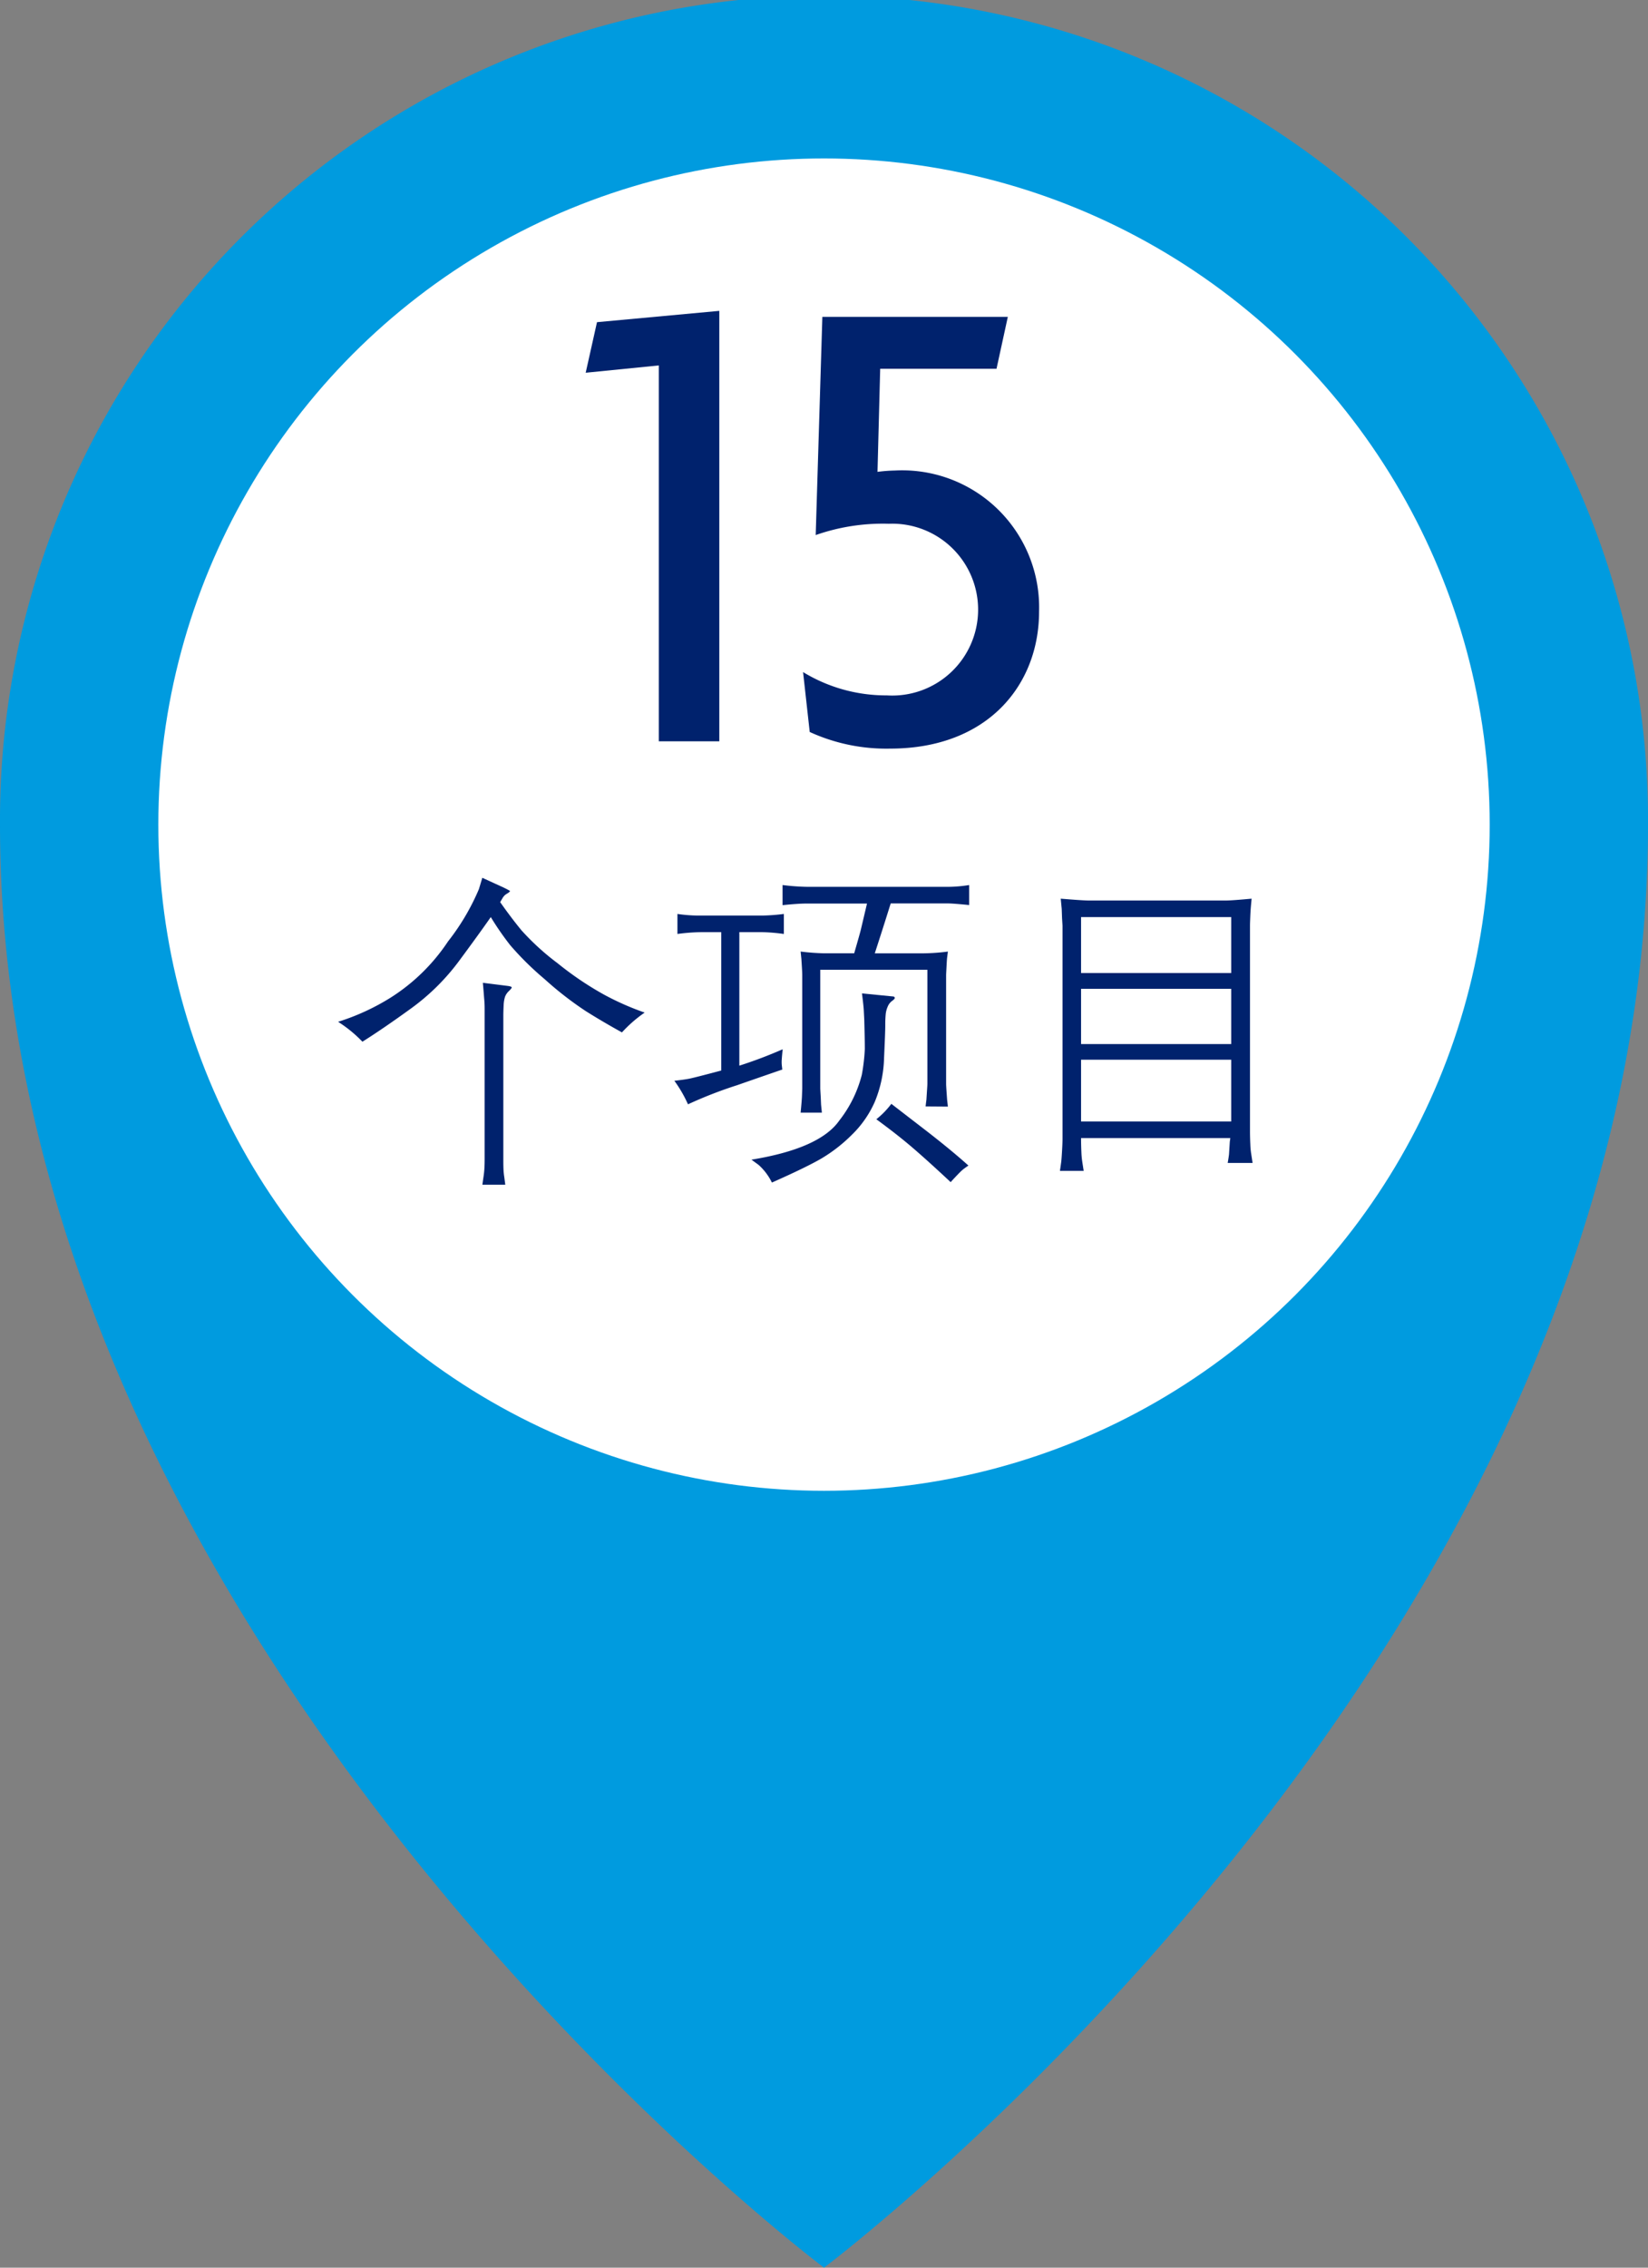
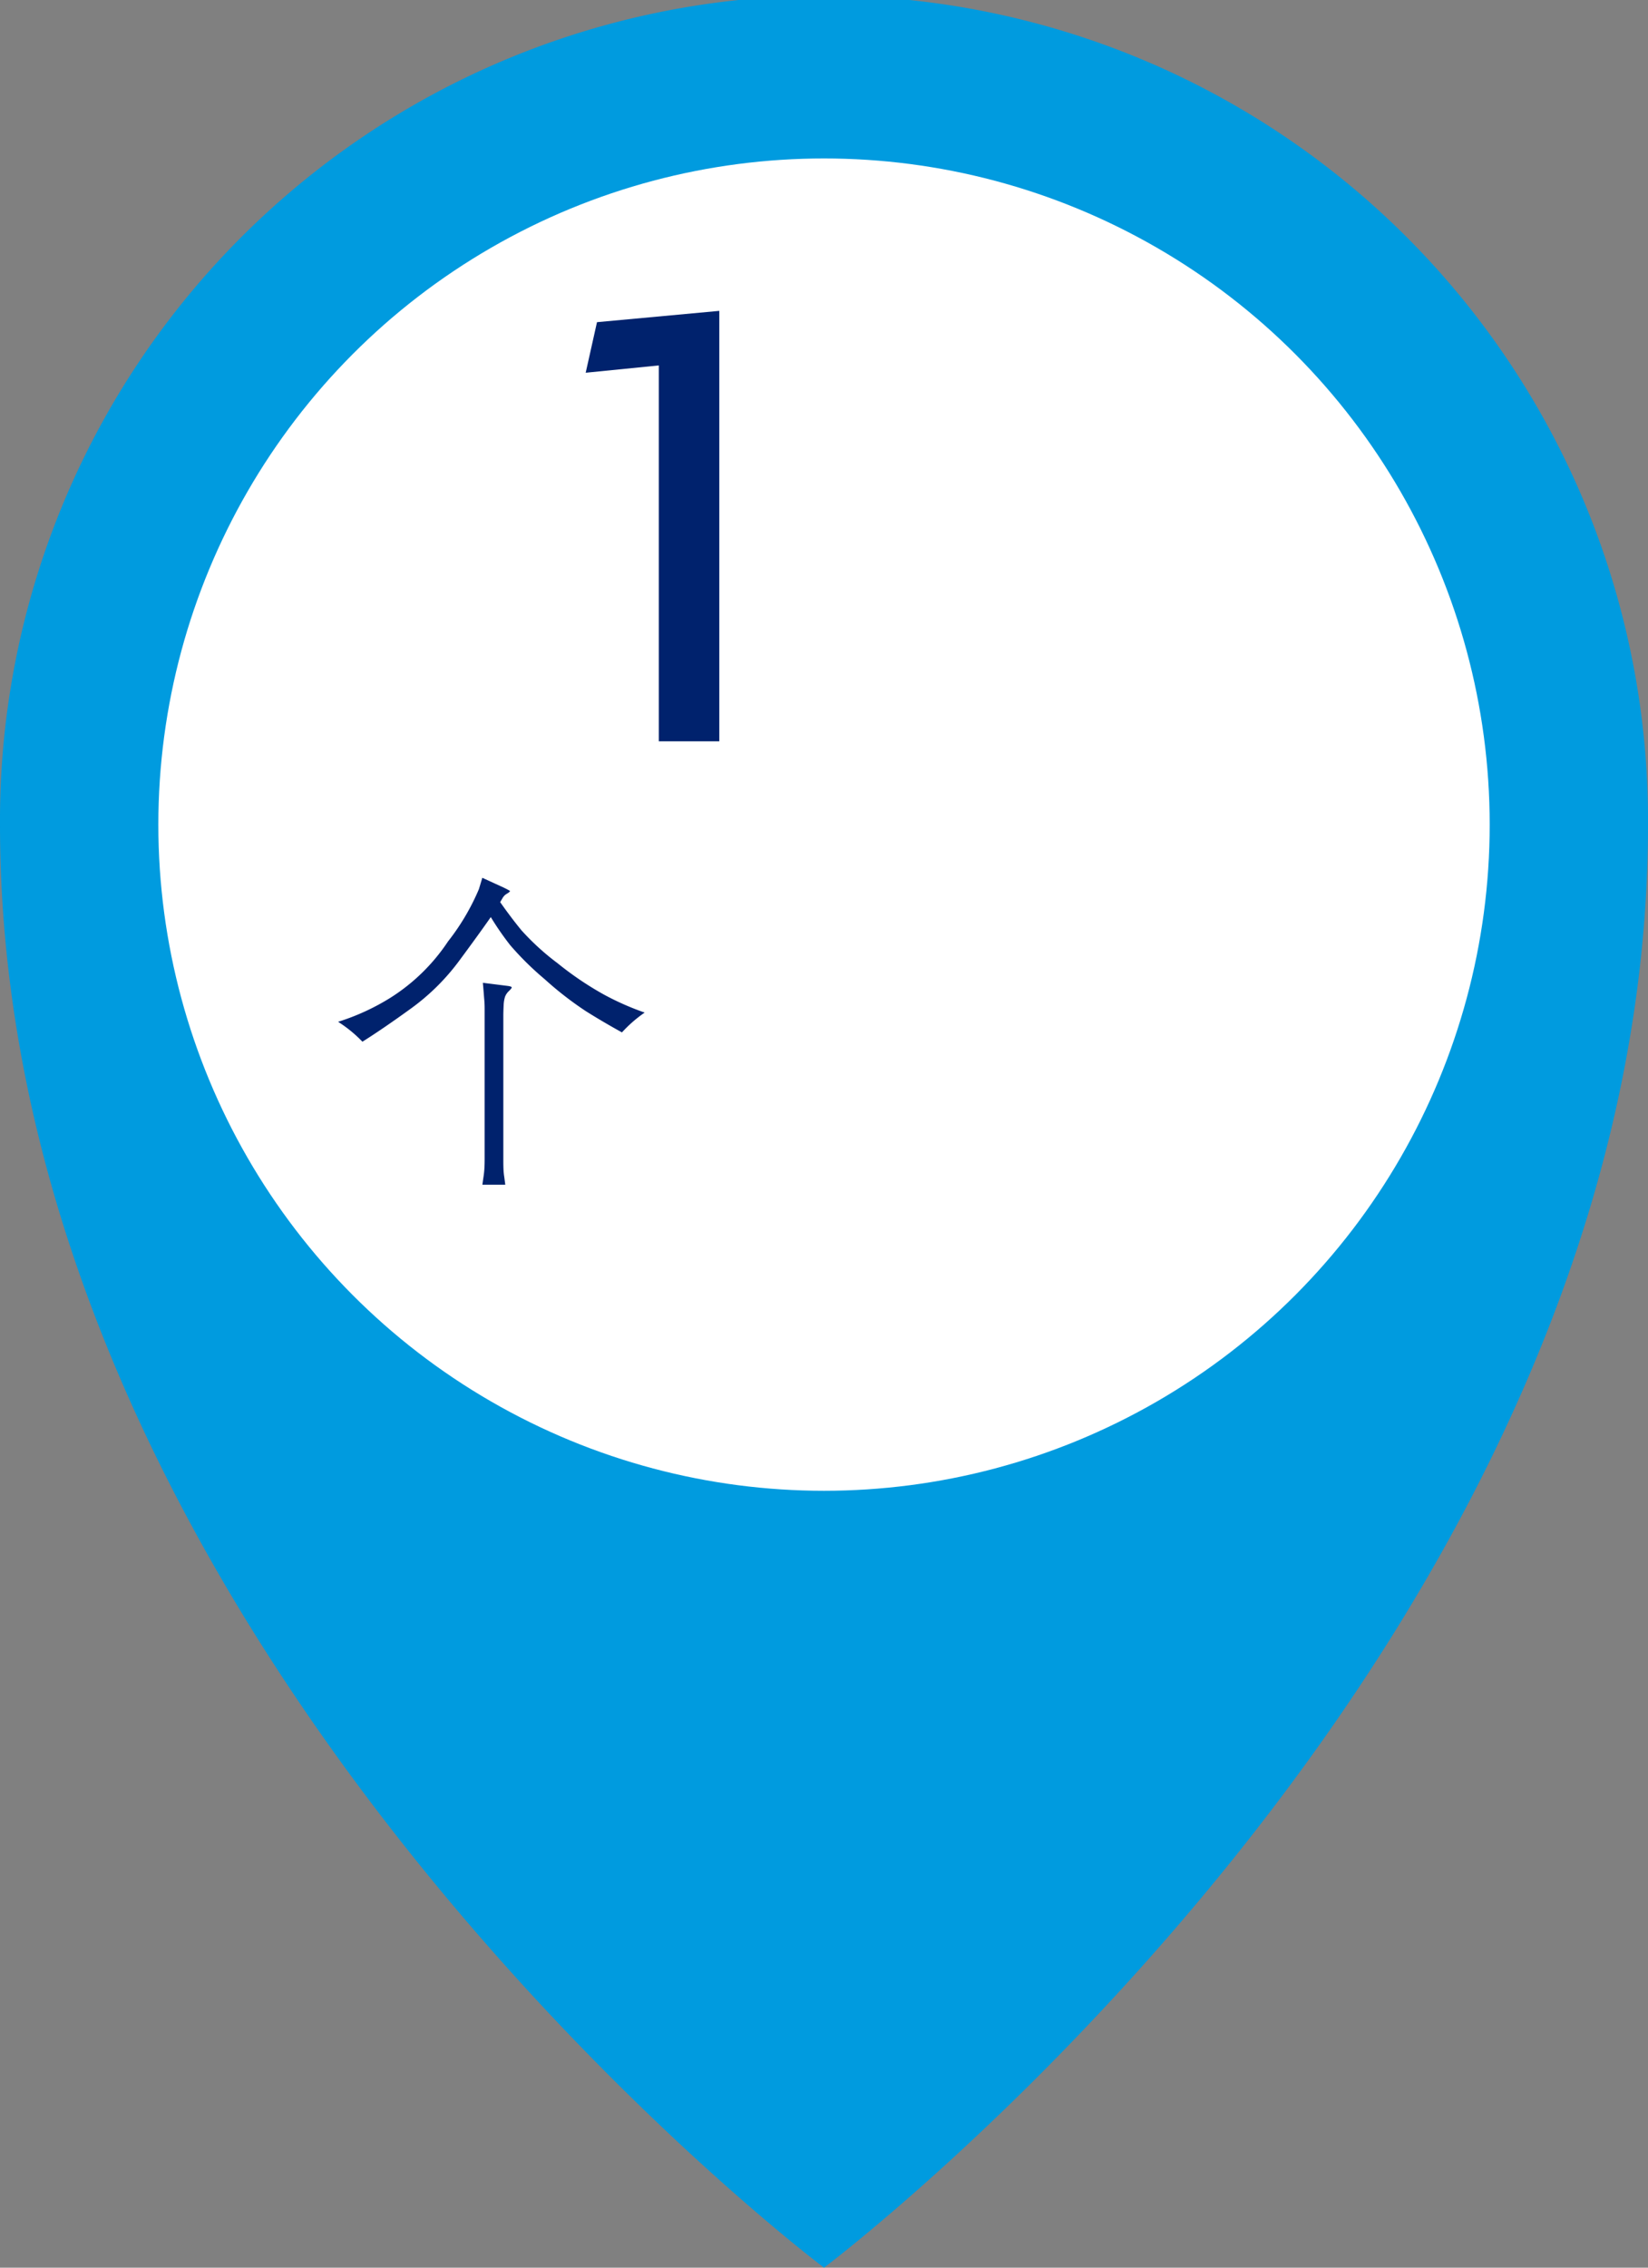
<svg xmlns="http://www.w3.org/2000/svg" viewBox="0 0 69.413 95.443">
  <rect x="0" y="0" width="69.413" height="95.443" fill="#808080" stroke="none" />
  <g id="bd86c3d1-16c0-40f7-a1e1-2dc76878c77f" data-name="Layer 2">
    <g id="e471c906-0c22-4dbf-b0ec-2fb1dc4da39c" data-name="Layer 1">
      <path d="M69.413,34.707c0,34.706-34.706,60.736-34.706,60.736S0,69.413,0,34.707a34.707,34.707,0,1,1,69.413,0Z" fill="#009bdf" />
      <circle cx="34.707" cy="34.707" r="28.038" fill="#fff" />
      <path d="M27.749,31.2V15.38l-3.08.308.476-2.128,5.152-.476V31.2Z" fill="#00226d" />
-       <path d="M37.492,31.508a7.753,7.753,0,0,1-3.387-.7l-.28-2.521a6.712,6.712,0,0,0,3.528.981,3.617,3.617,0,1,0,.084-7.224,8.565,8.565,0,0,0-3.08.476l.28-9.184h7.812l-.476,2.184h-4.9l-.113,4.34a6.405,6.405,0,0,1,.729-.056,5.768,5.768,0,0,1,6.076,5.936C43.765,28.821,41.609,31.508,37.492,31.508Z" fill="#00226d" />
      <path d="M14.24,43.006a9.564,9.564,0,0,0,2.205-1.012,8.093,8.093,0,0,0,2.426-2.371,9.617,9.617,0,0,0,1.3-2.2l.144-.478.895.41c.188.091.279.142.274.156a.506.506,0,0,1-.137.106.494.494,0,0,0-.171.167l-.109.186q.465.661.9,1.189a10.492,10.492,0,0,0,1.521,1.384,13.476,13.476,0,0,0,1.965,1.326,11.607,11.607,0,0,0,1.7.749,5.594,5.594,0,0,0-.957.834q-.793-.438-1.507-.885a14.292,14.292,0,0,1-1.75-1.357,12.58,12.58,0,0,1-1.447-1.426,11.966,11.966,0,0,1-.82-1.185q-.5.717-1.343,1.855a9.307,9.307,0,0,1-2.016,1.99q-1.173.85-2.048,1.4A5.5,5.5,0,0,0,14.24,43.006ZM21.2,48.748c0,.169,0,.318.006.446a2.884,2.884,0,0,0,.035.355l.041.314h-.964c.018-.132.035-.251.051-.359s.028-.223.035-.346.009-.259.009-.41V42.522c0-.123,0-.274-.016-.449s-.031-.411-.059-.708l1.046.131c.1.014.156.032.168.055s-.031.079-.127.17a.652.652,0,0,0-.153.229,1.385,1.385,0,0,0-.059.372c-.009.169-.013.311-.013.424Z" fill="#00226d" />
-       <path d="M28.978,46.479a5.459,5.459,0,0,0-.574-.991q.43-.048.635-.089c.137-.028.584-.141,1.34-.342V39.233h-.861a8.394,8.394,0,0,0-.985.076v-.842a6.435,6.435,0,0,0,.841.068h2.742a8.264,8.264,0,0,0,.9-.068v.842a8.015,8.015,0,0,0-.9-.076h-.975v5.619a18.812,18.812,0,0,0,1.825-.69c-.017.16-.03.3-.037.407a1.373,1.373,0,0,0,0,.263l.021.184q-.267.089-1.908.66A18.12,18.12,0,0,0,28.978,46.479Zm6.375.68a5.18,5.18,0,0,0,.946-1.921,8.061,8.061,0,0,0,.127-1.093q0-.353-.024-1.235c-.009-.172-.016-.308-.021-.406s-.029-.329-.075-.693l1.312.129a.072.072,0,0,1,.069.051c.01.031-.028.075-.11.134a.556.556,0,0,0-.187.242,1.08,1.08,0,0,0-.082.294,4.64,4.64,0,0,0-.021.479c0,.225-.019.69-.051,1.394a5.135,5.135,0,0,1-.39,1.839,4.407,4.407,0,0,1-.978,1.4,6.515,6.515,0,0,1-1.278.991q-.642.372-2.078,1.008a2.412,2.412,0,0,0-.561-.744l-.3-.219Q34.53,48.339,35.353,47.159Zm3.633-.59c.013-.123.025-.217.034-.282l.02-.314c.014-.2.021-.315.021-.356v-4.8H34.549v5c0,.01.007.135.021.377l.013.3.034.334h-.895c.027-.277.046-.5.055-.656l.013-.356V41.045c0-.073-.006-.2-.016-.364s-.018-.271-.018-.3l-.034-.332a9.608,9.608,0,0,0,.984.074h1.272q.24-.828.28-.994l.26-1.1H33.961c-.222,0-.557.022-1,.068V37.25a9.429,9.429,0,0,0,1.06.076h5.9a5.772,5.772,0,0,0,.9-.076v.842c-.466-.046-.763-.068-.889-.068H37.516q-.328,1.048-.67,2.1H38.9a8.574,8.574,0,0,0,1.025-.074c-.018.141-.029.229-.034.264s-.013.154-.023.353-.018.326-.018.381v4.572c0,.051.007.169.02.356l.021.3.034.3Zm-1.443-.11q.246.19,1.374,1.059t1.873,1.539c-.095.063-.178.123-.249.181s-.238.229-.5.516q-.944-.882-1.592-1.439t-1.538-1.207A3.6,3.6,0,0,0,37.543,46.459Z" fill="#00226d" />
-       <path d="M45.534,47.9v.041c0,.182.005.369.014.56a3.516,3.516,0,0,0,.041.424l.055.355h-1c.023-.154.04-.275.052-.361s.023-.248.037-.482.02-.407.02-.516V38.965l-.02-.32-.014-.39-.041-.431c.621.051,1.012.077,1.17.077h5.795c.158,0,.517-.026,1.074-.077-.017.183-.03.32-.037.411s-.014.212-.02.365-.011.274-.011.365V47.6c0,.186.005.376.014.567a3.16,3.16,0,0,0,.041.424l.054.355H51.71c.028-.155.045-.273.055-.355l.034-.541.021-.15Zm0-6.946h6.324V38.6H45.534Zm0,2.989h6.324V41.619H45.534Zm0,3.259h6.324v-2.6H45.534Z" fill="#00226d" />
    </g>
  </g>
</svg>